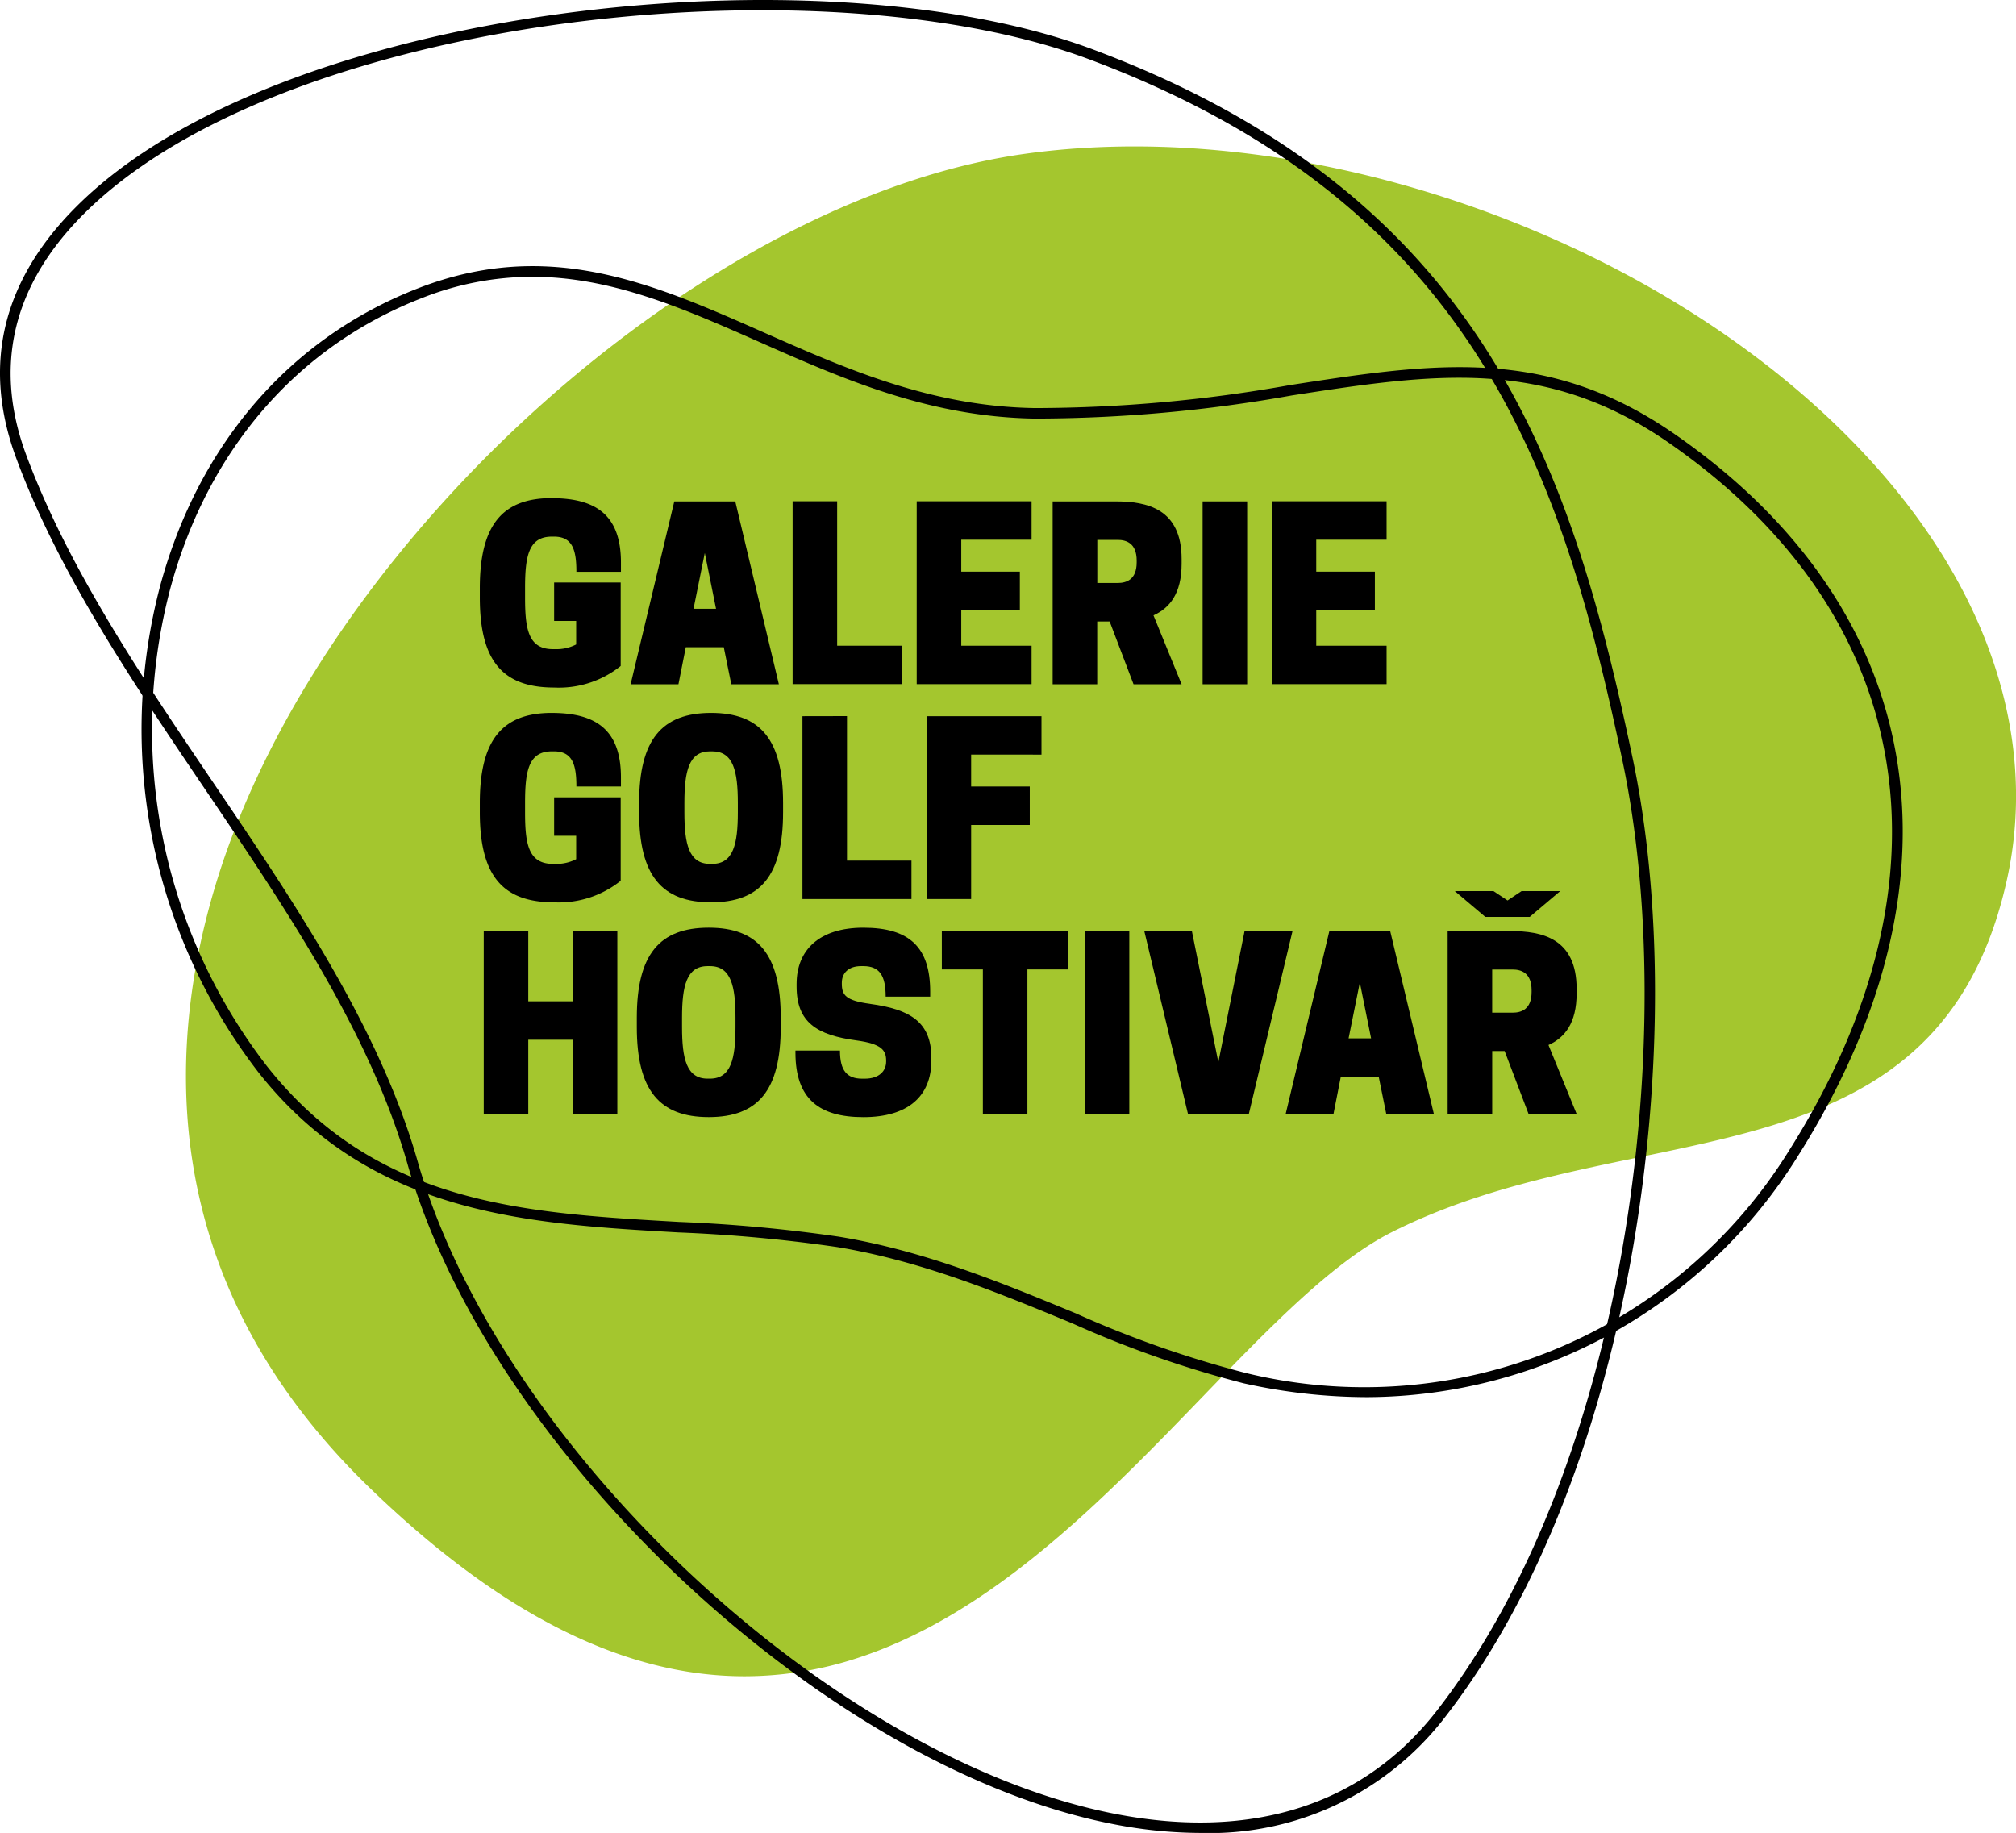
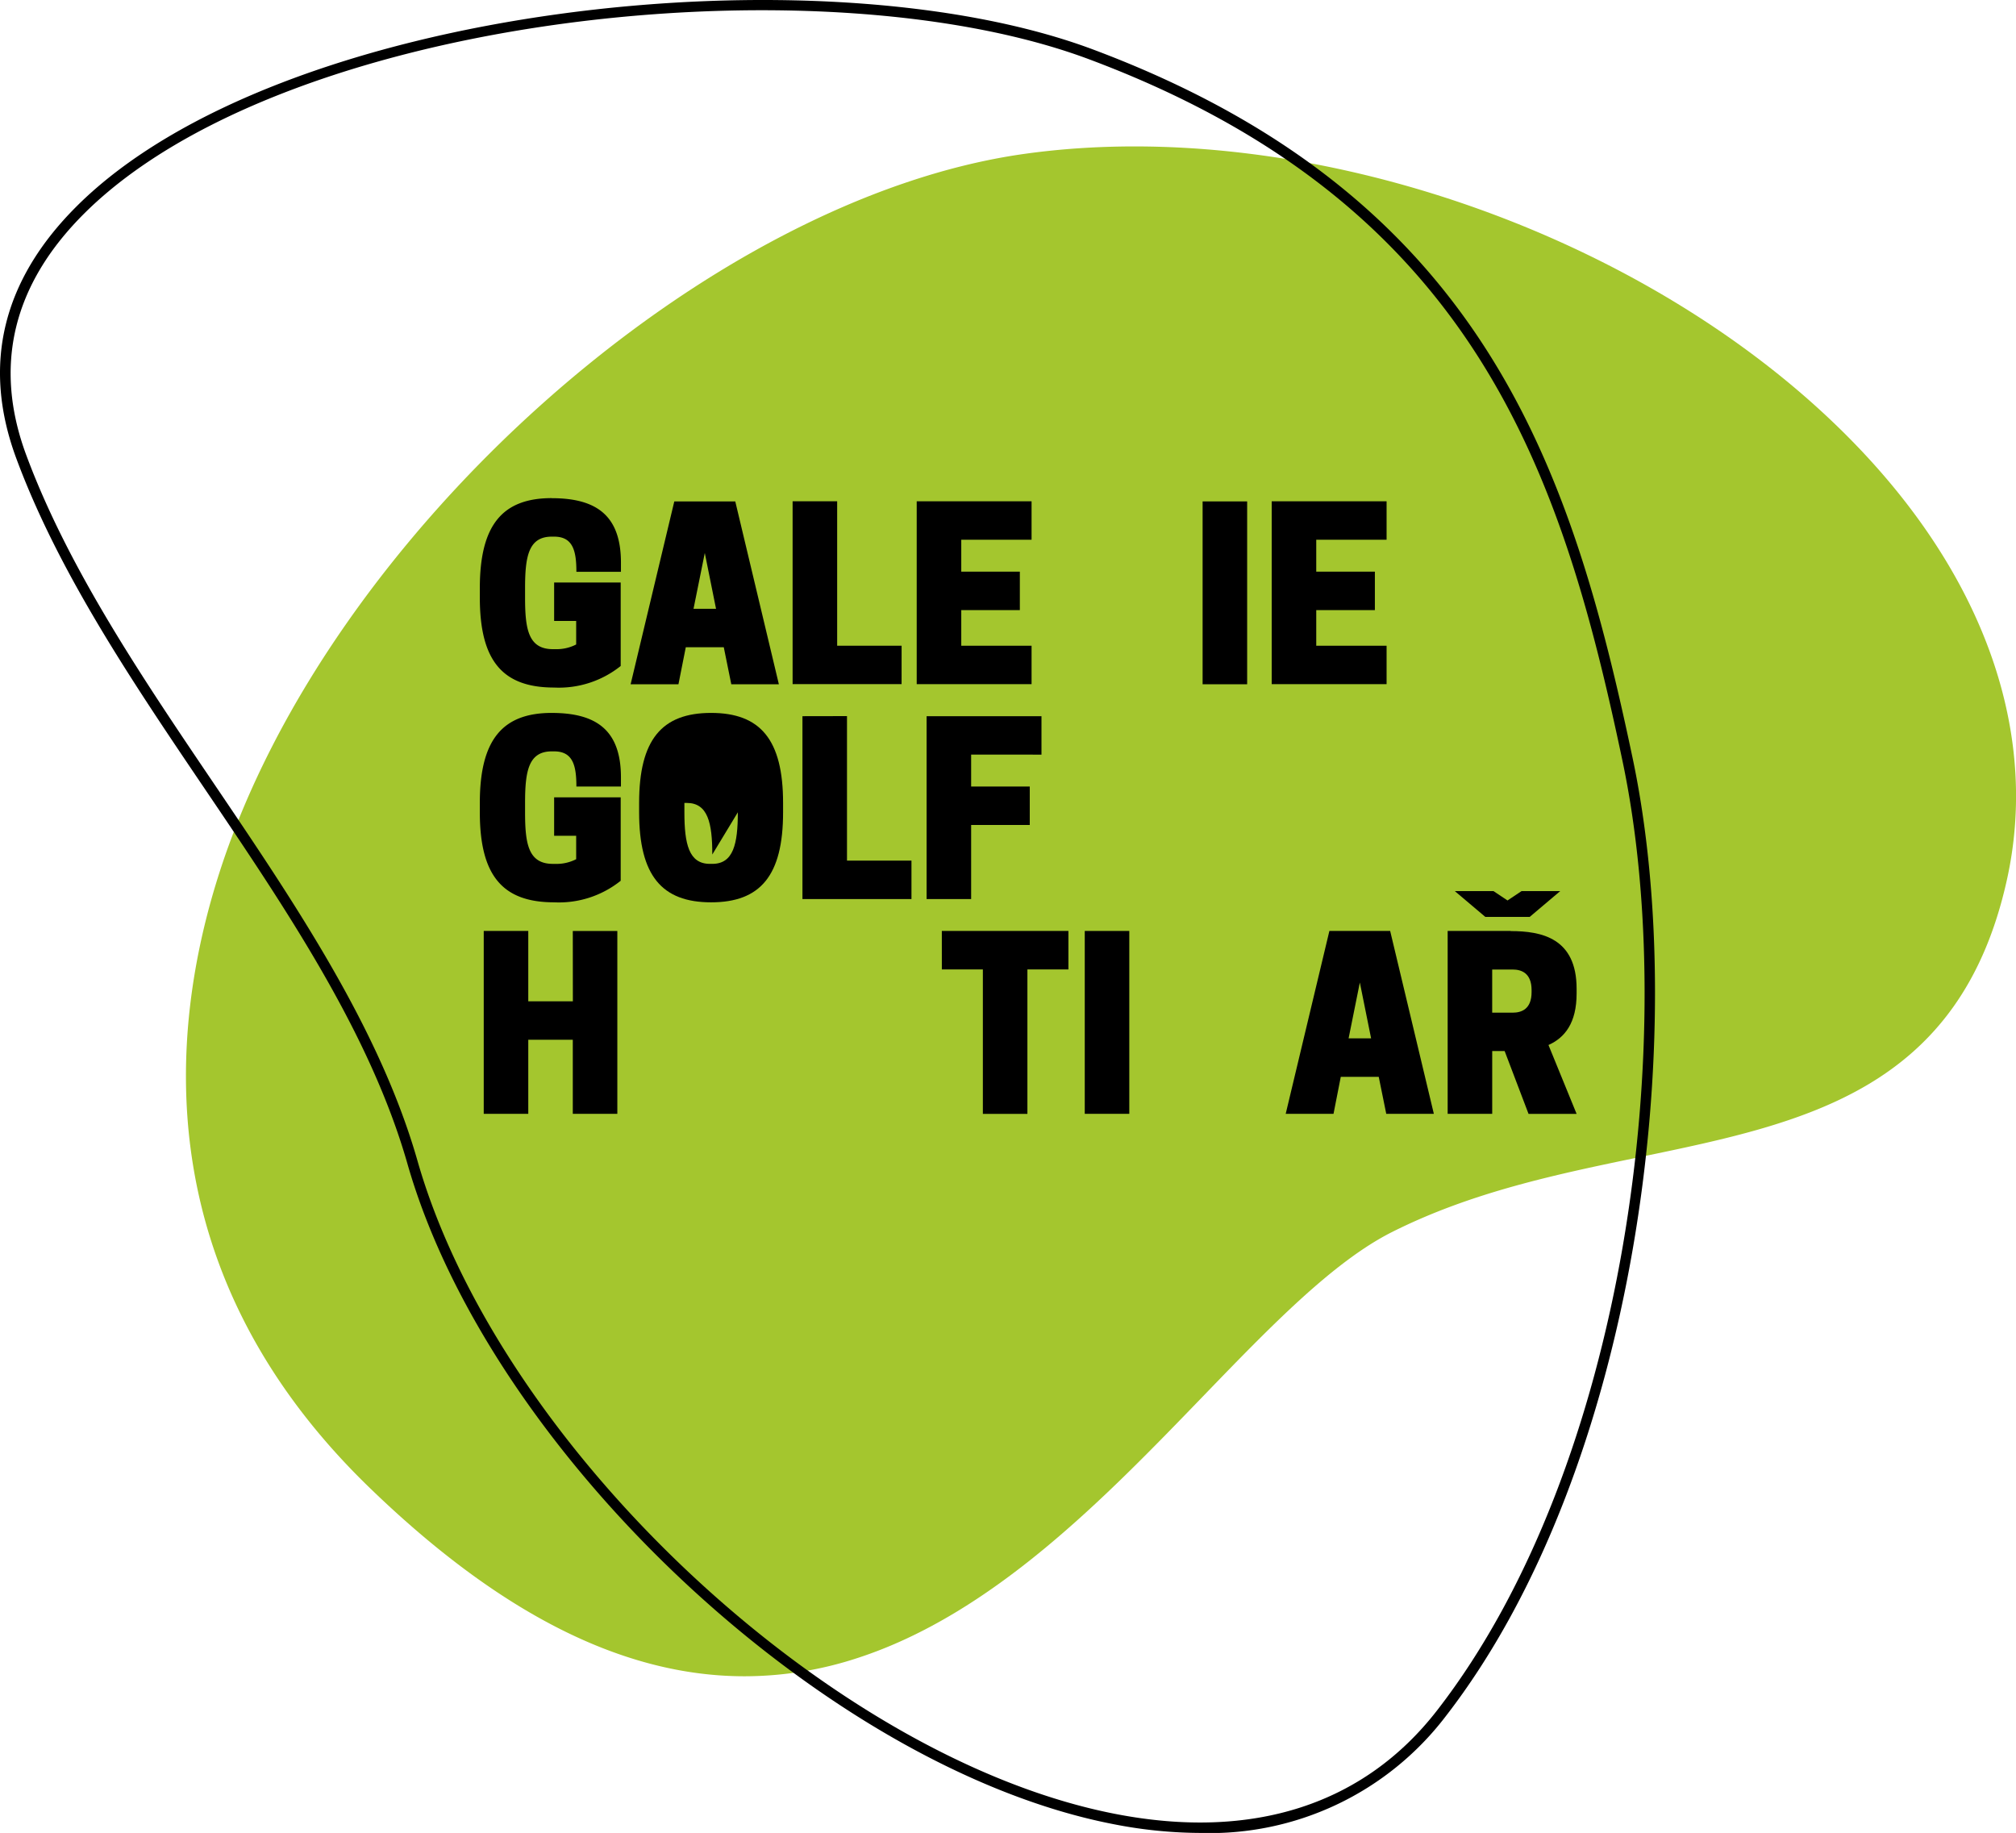
<svg xmlns="http://www.w3.org/2000/svg" id="Logo_green" data-name="Logo green" width="120" height="109.101" viewBox="0 0 120 109.101">
  <defs>
    <clipPath id="clip-path">
      <rect id="Rectangle_78" data-name="Rectangle 78" width="120" height="109.101" fill="none" />
    </clipPath>
  </defs>
  <g id="Group_31" data-name="Group 31" clip-path="url(#clip-path)">
    <path id="Path_98" data-name="Path 98" d="M75.086,124c-7.192,0-14.545-3.705-22.3-11.2-13.126-12.682-12.092-27-8.913-36.783,6.513-20.04,28.873-39.961,47.849-42.63,17.189-2.414,38.3,5.167,50.178,18.027,7.236,7.833,10.191,16.782,8.319,25.2-2.787,12.531-12.032,14.448-21.82,16.477-4.925,1.021-10.018,2.076-14.772,4.466-3.511,1.764-7.272,5.657-11.254,9.779-5.875,6.082-12.534,12.975-20.591,15.586A21.592,21.592,0,0,1,75.086,124" transform="translate(-30.765 -24.225)" fill="#a4c62e" />
    <path id="Path_99" data-name="Path 99" d="M71.449,109.1a27.149,27.149,0,0,1-5.135-.515c-17.071-3.294-37.119-22.033-42.062-39.316C22.027,61.49,17.026,54.1,12.189,46.953,7.912,40.631,3.488,34.093.965,27.271c-2.047-5.534-.833-10.582,3.606-15C16.587.3,48.833-3.13,65.059,2.944c23.287,8.718,28.481,24.927,32.121,42.18,3.482,16.5.265,42.349-11.144,57.057a17.659,17.659,0,0,1-14.588,6.92M45.35.609c-15.221,0-32.333,4.129-40.337,12.1C.761,16.944-.4,21.77,1.551,27.055c2.5,6.751,6.9,13.257,11.156,19.548,4.864,7.188,9.893,14.62,12.146,22.5,4.887,17.09,24.705,35.618,41.58,38.874,8.151,1.573,14.759-.562,19.11-6.174,11.3-14.565,14.479-40.188,11.027-56.545-3.6-17.076-8.74-33.117-31.729-41.724C59.61,1.572,52.7.609,45.35.609" transform="translate(0 0)" />
-     <path id="Path_100" data-name="Path 100" d="M104.784,127.195a34.046,34.046,0,0,1-7.345-.824,63.239,63.239,0,0,1-10.227-3.581c-4.408-1.822-8.966-3.705-13.984-4.531a90.249,90.249,0,0,0-9.429-.869c-9-.513-18.312-1.044-25.008-9.532a33.439,33.439,0,0,1-5.835-28.995c2.3-8.435,7.738-14.709,15.327-17.665,7.788-3.034,14-.288,20.578,2.618,4.912,2.171,9.992,4.415,16.159,4.507A86.851,86.851,0,0,0,100.2,66.954c8.535-1.317,15.276-2.356,22.879,2.909,15.024,10.405,17.77,26.477,7.345,42.992a30.324,30.324,0,0,1-25.641,14.34M55.093,60.507A17.9,17.9,0,0,0,48.51,61.78c-7.4,2.882-12.709,9.007-14.951,17.246a32.8,32.8,0,0,0,5.722,28.444c6.522,8.267,15.28,8.766,24.553,9.295a90.778,90.778,0,0,1,9.5.877c5.089.837,9.68,2.734,14.121,4.569a62.74,62.74,0,0,0,10.122,3.549A29.74,29.74,0,0,0,129.9,112.522c10.225-16.2,7.544-31.953-7.172-42.145-7.4-5.124-14.03-4.1-22.428-2.805A87.073,87.073,0,0,1,85.01,68.948c-6.294-.094-11.432-2.364-16.4-4.56-4.476-1.978-8.781-3.88-13.516-3.88" transform="translate(-23.411 -44.034)" />
    <path id="Path_101" data-name="Path 101" d="M112.24,112.071c-2.93,0-4.283,1.591-4.283,5.358v.559c0,3.767,1.354,5.358,4.423,5.358a5.883,5.883,0,0,0,3.962-1.283v-4.968H112.38v2.288h1.312v1.4a2.56,2.56,0,0,1-1.242.279h-.139c-1.465,0-1.661-1.186-1.661-3.069v-.559c0-1.883.2-3.07,1.591-3.07h.139c1.115,0,1.325.837,1.325,2.093h2.652v-.545c0-2.8-1.452-3.837-4.117-3.837" transform="translate(-79.396 -82.422)" />
    <path id="Path_102" data-name="Path 102" d="M145.184,121.488h2.261l.447,2.205h2.832l-2.595-10.884H144.5L141.9,123.693h2.847Zm1.131-5.609.669,3.322h-1.34Z" transform="translate(-104.363 -82.964)" />
    <path id="Path_103" data-name="Path 103" d="M184.818,121.4h-3.836v-8.6H178.33v10.884h6.487Z" transform="translate(-131.151 -82.964)" />
    <path id="Path_104" data-name="Path 104" d="M213.1,121.4h-4.185v-2.121h3.487v-2.289h-3.487v-1.9H213.1v-2.288h-6.837v10.884H213.1Z" transform="translate(-151.697 -82.964)" />
-     <path id="Path_105" data-name="Path 105" d="M242.841,119.591c.964-.433,1.675-1.3,1.675-3.069v-.28c0-3.013-2.08-3.432-3.923-3.432h-3.753v10.885h2.652v-3.74h.74l1.423,3.74h2.861Zm-1-3.154c0,1.032-.614,1.228-1.131,1.228h-1.213V115.1h1.213c.517,0,1.131.2,1.131,1.229Z" transform="translate(-174.182 -82.964)" />
    <rect id="Rectangle_76" data-name="Rectangle 76" width="2.651" height="10.884" transform="translate(71.584 29.845)" />
    <path id="Path_106" data-name="Path 106" d="M292.963,121.4h-4.187v-2.121h3.49v-2.289h-3.49v-1.9h4.187v-2.288h-6.838v10.884h6.838Z" transform="translate(-210.428 -82.964)" />
    <path id="Path_107" data-name="Path 107" d="M112.24,160.393c-2.93,0-4.283,1.591-4.283,5.358v.558c0,3.768,1.354,5.358,4.423,5.358a5.881,5.881,0,0,0,3.962-1.283v-4.967H112.38v2.289h1.312V169.1a2.551,2.551,0,0,1-1.242.279h-.139c-1.465,0-1.661-1.185-1.661-3.069v-.558c0-1.883.2-3.07,1.591-3.07h.139c1.115,0,1.325.838,1.325,2.093h2.652v-.544c0-2.8-1.452-3.837-4.117-3.837" transform="translate(-79.396 -117.959)" />
-     <path id="Path_108" data-name="Path 108" d="M148.082,160.393c-2.931,0-4.285,1.59-4.285,5.358v.558c0,3.768,1.354,5.358,4.285,5.358s4.284-1.591,4.284-5.358v-.558c0-3.768-1.355-5.358-4.284-5.358m1.591,5.916c0,1.884-.265,3.069-1.522,3.069h-.139c-1.255,0-1.52-1.185-1.52-3.069v-.558c0-1.884.265-3.07,1.52-3.07h.139c1.257,0,1.522,1.187,1.522,3.07Z" transform="translate(-105.754 -117.959)" />
+     <path id="Path_108" data-name="Path 108" d="M148.082,160.393c-2.931,0-4.285,1.59-4.285,5.358v.558c0,3.768,1.354,5.358,4.285,5.358s4.284-1.591,4.284-5.358v-.558c0-3.768-1.355-5.358-4.284-5.358m1.591,5.916c0,1.884-.265,3.069-1.522,3.069h-.139c-1.255,0-1.52-1.185-1.52-3.069v-.558h.139c1.257,0,1.522,1.187,1.522,3.07Z" transform="translate(-105.754 -117.959)" />
    <path id="Path_109" data-name="Path 109" d="M180.544,161.132v10.884h6.489v-2.289h-3.838v-8.6Z" transform="translate(-132.779 -118.503)" />
    <path id="Path_110" data-name="Path 110" d="M215.319,163.421v-2.288h-6.838v10.884h2.651v-4.409h3.489v-2.288h-3.489v-1.9Z" transform="translate(-153.326 -118.504)" />
    <path id="Path_111" data-name="Path 111" d="M114.154,213.637H111.5v-4.187h-2.651v10.885H111.5v-4.409h2.65v4.409h2.651V209.451h-2.651Z" transform="translate(-80.055 -154.038)" />
-     <path id="Path_112" data-name="Path 112" d="M147.557,208.713c-2.93,0-4.283,1.592-4.283,5.358v.559c0,3.767,1.353,5.358,4.283,5.358s4.285-1.591,4.285-5.358v-.559c0-3.765-1.354-5.358-4.285-5.358m1.591,5.917c0,1.883-.265,3.069-1.521,3.069h-.14c-1.255,0-1.52-1.186-1.52-3.069v-.559c0-1.882.265-3.07,1.52-3.07h.14c1.256,0,1.521,1.188,1.521,3.07Z" transform="translate(-105.369 -153.496)" />
-     <path id="Path_113" data-name="Path 113" d="M183.415,213.249c-1.464-.195-1.688-.529-1.688-1.2v-.055c0-.558.377-.992,1.145-.992h.138c.977,0,1.327.588,1.327,1.816h2.65v-.293c0-2.638-1.227-3.81-3.976-3.81-2.622,0-3.976,1.326-3.976,3.349v.154c0,2.134,1.2,2.889,3.573,3.209,1.464.2,1.757.573,1.757,1.2v.057c0,.53-.377,1.019-1.284,1.019h-.139c-.906,0-1.326-.474-1.326-1.674h-2.65v.126c0,2.734,1.394,3.837,4.045,3.837s4.046-1.241,4.046-3.377v-.153c0-2.136-1.27-2.89-3.641-3.211" transform="translate(-131.618 -153.497)" />
    <path id="Path_114" data-name="Path 114" d="M211.907,211.74h2.442v8.6H217v-8.6h2.441v-2.289h-7.535Z" transform="translate(-155.845 -154.039)" />
    <rect id="Rectangle_77" data-name="Rectangle 77" width="2.651" height="10.885" transform="translate(64.569 55.412)" />
-     <path id="Path_115" data-name="Path 115" d="M263.424,209.451l-1.562,7.815-1.577-7.815h-2.833l2.6,10.885h3.626l2.6-10.885Z" transform="translate(-189.341 -154.039)" />
    <path id="Path_116" data-name="Path 116" d="M291.886,209.451l-2.6,10.885h2.846l.432-2.2h2.26l.447,2.2h2.833l-2.6-10.885Zm1.144,6.392.669-3.323.67,3.323Z" transform="translate(-212.756 -154.039)" />
    <path id="Path_117" data-name="Path 117" d="M329.466,209.451h-3.754v10.885h2.652V216.6h.74l1.423,3.74h2.861l-1.675-4.1c.964-.432,1.675-1.3,1.675-3.069v-.279c0-3.014-2.08-3.433-3.923-3.433m1.243,3.628c0,1.033-.613,1.228-1.131,1.228h-1.214v-2.568h1.214c.517,0,1.131.2,1.131,1.228Z" transform="translate(-239.542 -154.039)" />
    <path id="Path_118" data-name="Path 118" d="M331.763,202.02l1.815-1.535h-2.3l-.837.558-.837-.558h-2.3l1.815,1.535Z" transform="translate(-240.708 -147.445)" />
  </g>
</svg>